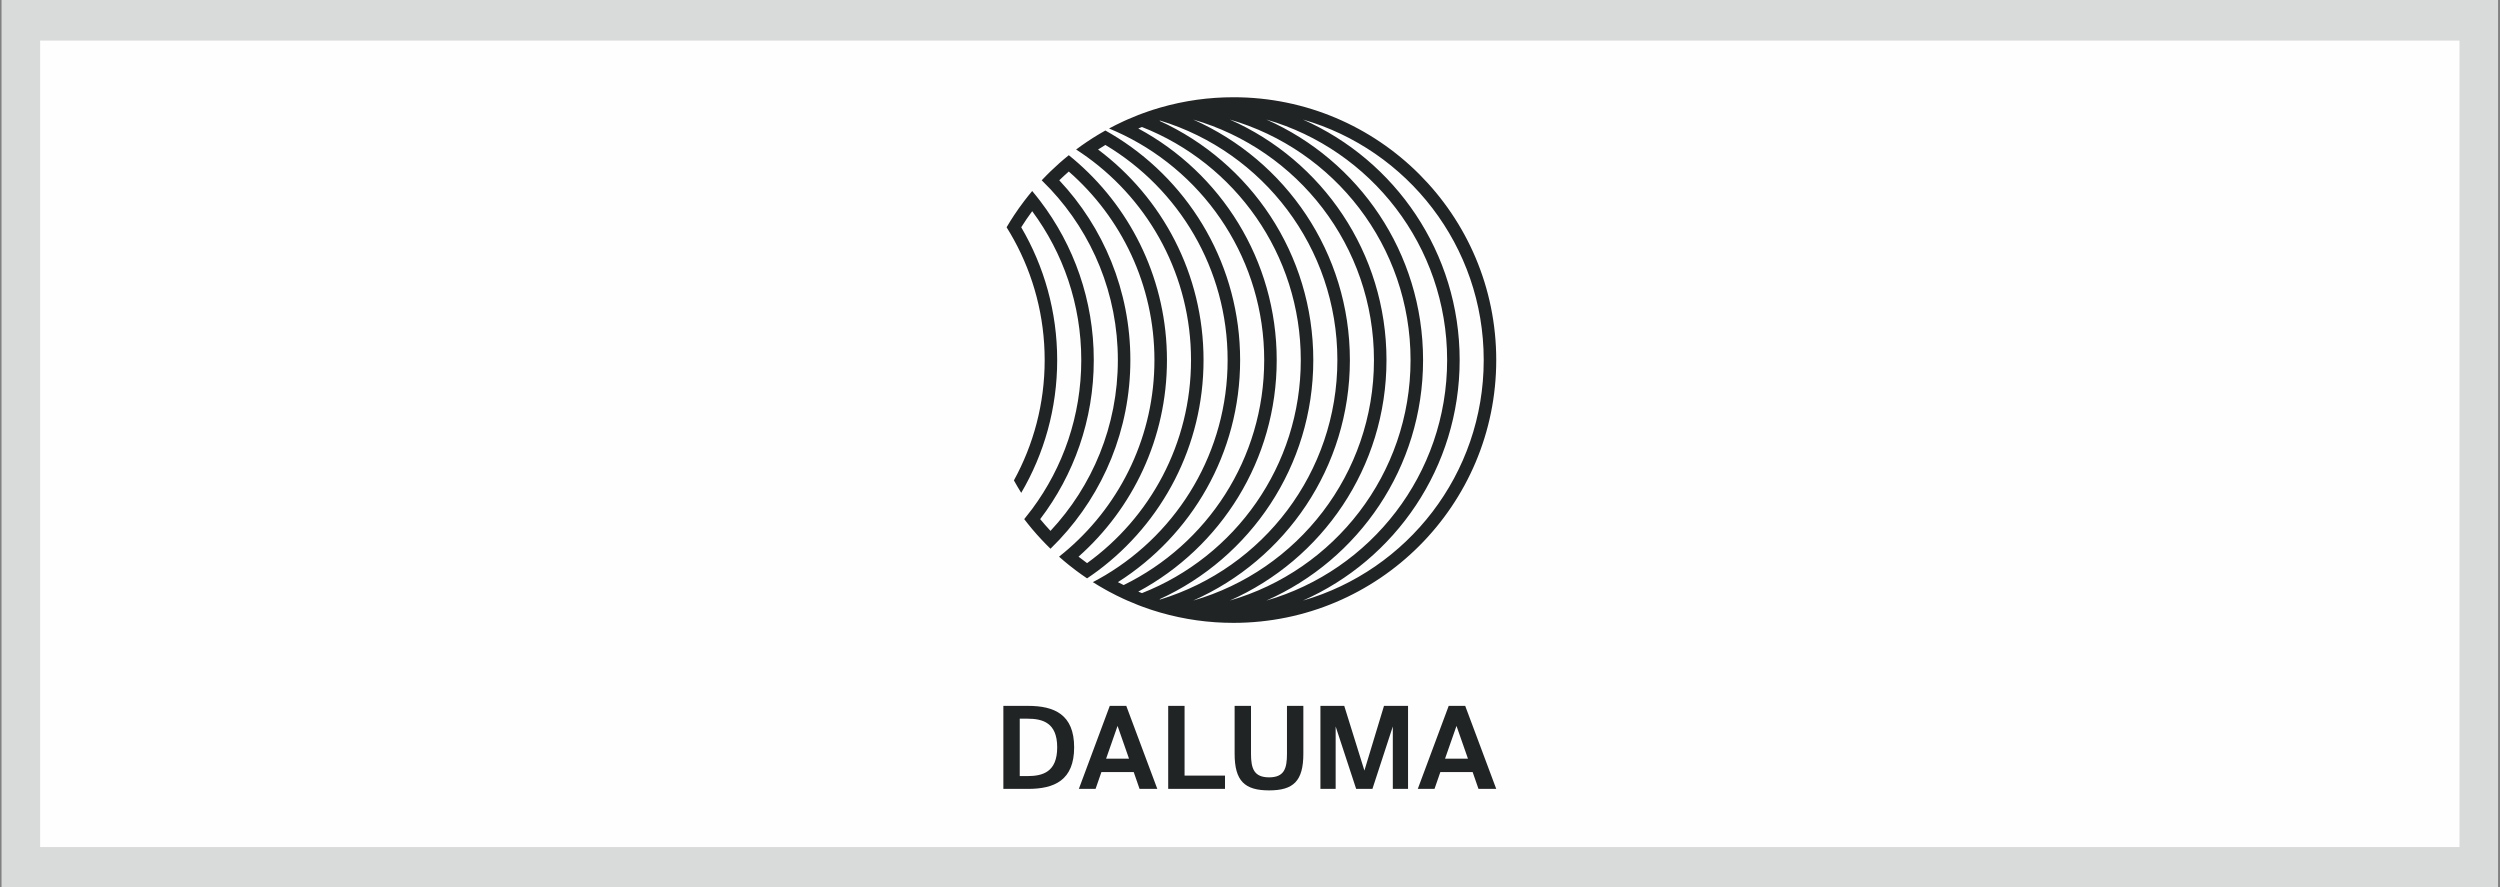
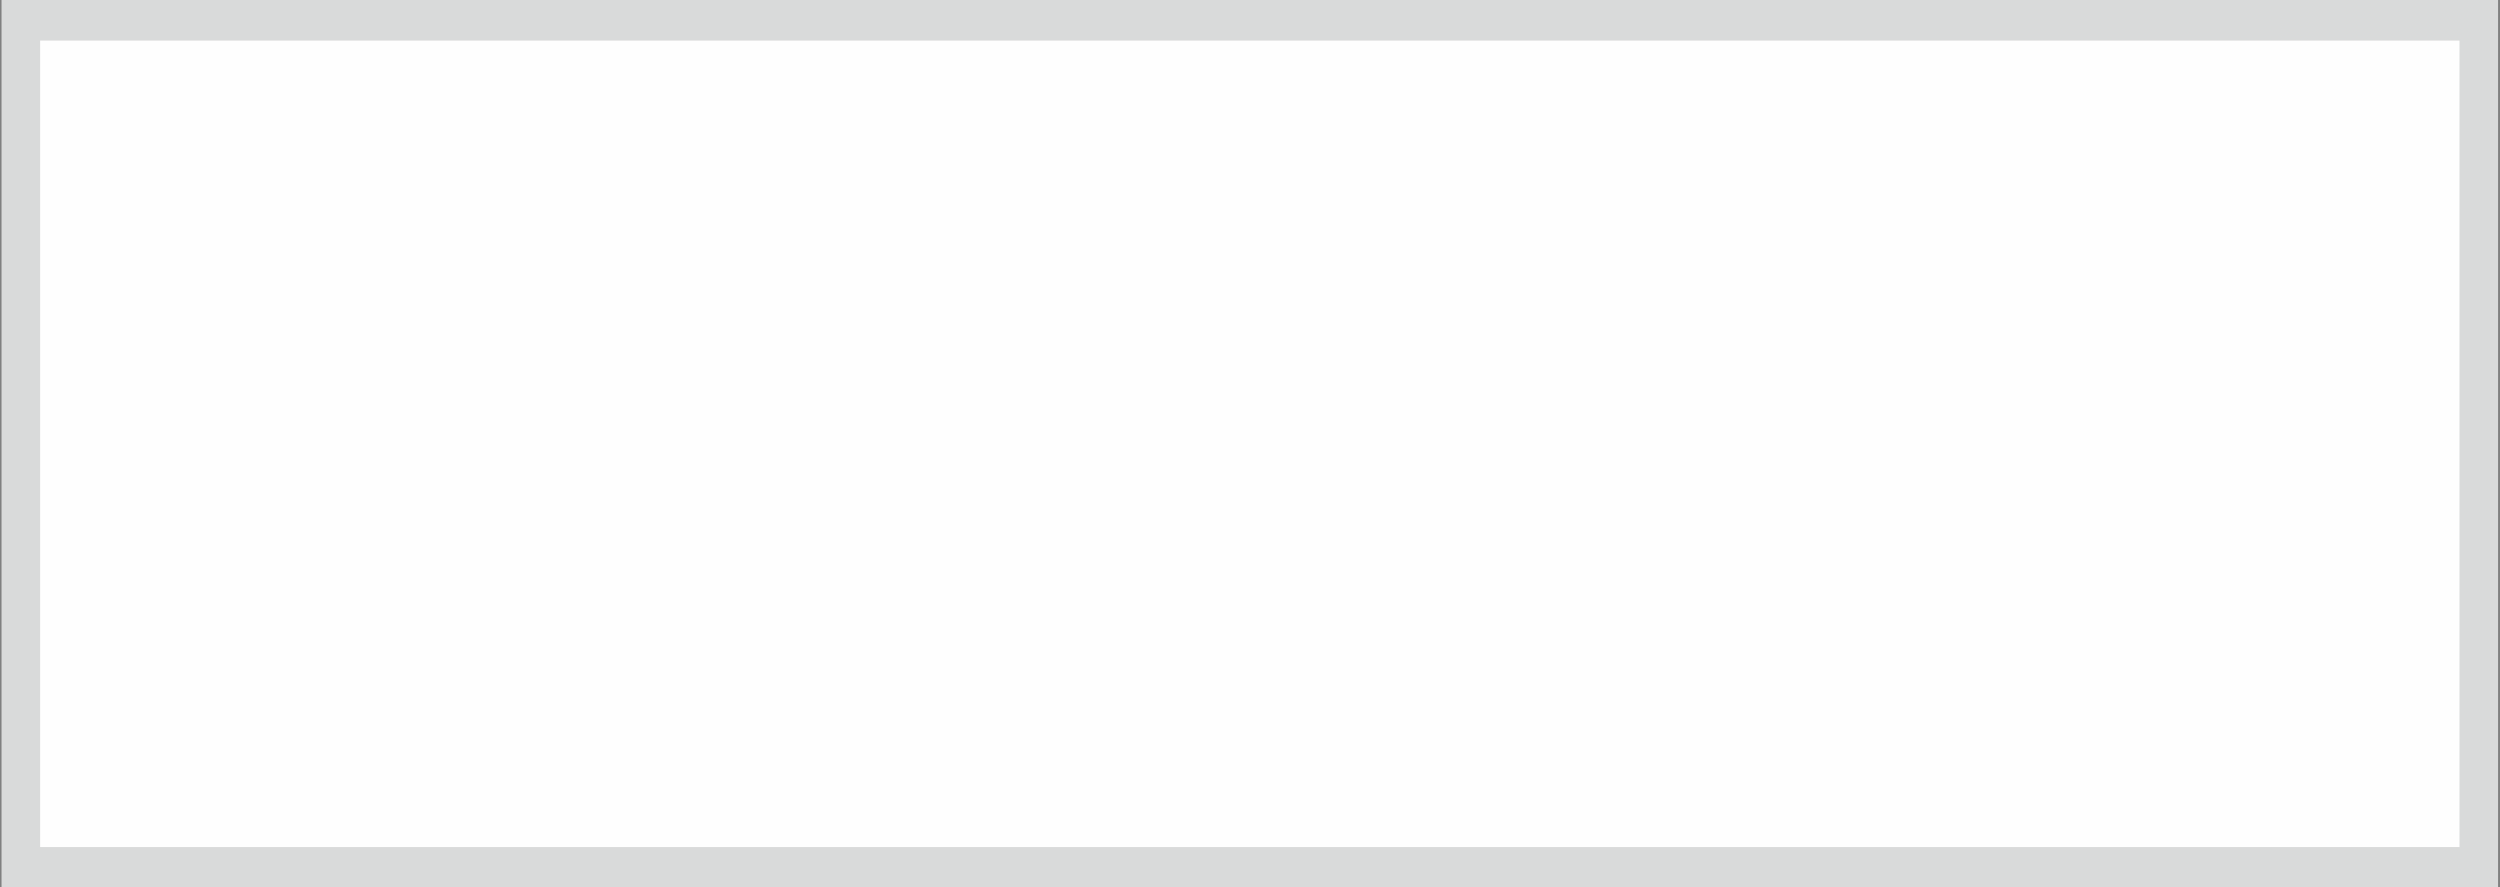
<svg xmlns="http://www.w3.org/2000/svg" xml:space="preserve" width="310mm" height="110mm" version="1.1" style="shape-rendering:geometricPrecision; text-rendering:geometricPrecision; image-rendering:optimizeQuality; fill-rule:evenodd; clip-rule:evenodd" viewBox="0 0 31000 11000">
  <rect x="0" y="0" width="31000" height="11000" fill="#808080" stroke="none" />
  <defs>
    <style type="text/css">
   
    .fil0 {fill:#D9DADA}
    .fil1 {fill:#2B2A29}
    .fil3 {fill:#212425}
    .fil2 {fill:#FEFEFE}
   
  </style>
  </defs>
  <g id="Ebene_x0020_1">
    <polygon class="fil0" points="18.96,-33.63 30976.11,-33.63 30976.11,11040.29 18.96,11040.29 " />
-     <path class="fil1" d="M51567.29 18345.31l511.23 1462.24 -1022.59 0 511.36 -1462.24zm-1728.06 2811.39l746.45 0 260.74 -751.57 1441.67 0 260.75 751.57 792.5 0 -1385.5 -3706.05 -736.3 0 -1380.31 3706.05zm-2024.67 0l910.07 -2785.96 0 2785.96 679.97 0 0 -3706.05 -1073.66 0 -874.27 2888.12 -899.91 -2888.12 -1063.41 0 0 3706.05 679.98 0 0 -2785.96 915.2 2785.96 726.03 0zm-6150.6 -3706.05l0 2137.08c0,1221.78 455.02,1635.44 1538.95,1635.44 1083.83,0 1528.71,-413.66 1528.71,-1635.44l0 -2137.08 -731.18 0 0 2142.21c0,654.44 -122.66,1048.13 -797.53,1048.13 -674.96,0 -807.89,-393.69 -807.89,-1048.13l0 -2142.21 -731.06 0zm-2234.23 0l-731.18 0 0 3706.05 2535.92 0 0 -592.43 -1804.74 0 0 -3113.62zm-2991.04 894.66l511.35 1462.24 -1022.58 0 511.23 -1462.24zm-1728.12 2811.39l746.56 0 260.76 -751.57 1441.71 0 260.75 751.57 792.51 0 -1385.49 -3706.05 -736.31 0 -1380.49 3706.05zm-3369.23 -3706.05l0 3706.05 1099.22 0c1175.95,0 2060.46,-382.99 2060.46,-1855.58 0,-1467.48 -884.51,-1850.47 -2060.46,-1850.47l-1099.22 0zm2402.97 1850.47c0,1114.81 -659.57,1283.66 -1334.43,1283.66l-337.46 0 0 -2562.21 337.46 0c674.86,0 1334.43,168.85 1334.43,1278.55z" />
    <g id="_2318692417680">
      <polygon class="fil2" points="497.53,503.33 30497.53,503.33 30497.53,10503.33 497.53,10503.33 " />
-       <path class="fil3" d="M16156.46 7447.09c1144.42,-505.64 1943.3,-1650.7 1943.3,-2982.3 0,-1331.71 -798.88,-2476.88 -1943.3,-2982.4 1294.75,373.47 2241.66,1567.3 2241.66,2982.4 0,1414.96 -946.91,2608.8 -2241.66,2982.3zm1489.66 -2982.3c0,-1331.71 -798.88,-2476.88 -1943.42,-2982.4 1294.63,373.47 2241.78,1567.3 2241.78,2982.4 0,1414.96 -947.15,2608.8 -2241.78,2982.3 1144.54,-505.64 1943.42,-1650.7 1943.42,-2982.3zm-2397.16 2982.3c1144.64,-505.64 1943.49,-1650.7 1943.49,-2982.3 0,-1331.71 -798.85,-2476.88 -1943.49,-2982.4 1294.85,373.47 2241.88,1567.3 2241.88,2982.4 0,1414.96 -947.03,2608.8 -2241.88,2982.3zm-453.66 0c1144.45,-505.64 1943.3,-1650.7 1943.3,-2982.3 0,-1331.71 -798.85,-2476.88 -1943.3,-2982.4 1294.75,373.47 2241.78,1567.3 2241.78,2982.4 0,1414.96 -947.03,2608.8 -2241.78,2982.3zm-408.19 -13.55c-3.09,-0.94 -6.13,-1.82 -9.22,-2.79 1125.08,-513.46 1906.98,-1648.46 1906.98,-2965.96 0,-1317.64 -781.9,-2452.59 -1906.98,-2966.09 3.09,-0.97 6.13,-1.93 9.22,-2.88 1271.44,388.09 2196.33,1570.43 2196.33,2968.97 0,1398.43 -924.89,2580.67 -2196.33,2968.75zm-226.8 -78.96c-15.26,-6.03 -30.54,-12.13 -45.79,-18.38 1022.04,-549.9 1716.68,-1629.53 1716.68,-2871.41 0,-1241.87 -694.64,-2321.51 -1716.68,-2871.64 15.25,-6.12 30.53,-12.24 45.79,-18.28 1153,452.92 1969.4,1576.04 1969.4,2889.92 0,1313.74 -816.4,2436.91 -1969.4,2889.79zm1134.32 -6148.78c-76.41,0 -152.15,2.7 -227.05,7.85 -76.29,5.28 -151.94,13.1 -226.83,23.53 -76.5,10.74 -152.03,24.08 -226.81,39.96 -76.62,16.23 -152.24,35.15 -226.83,56.86 -31.35,9.03 -62.64,18.46 -93.69,28.47 -14.5,4.82 -29.23,9.55 -43.85,14.49 -30.08,10.1 -59.73,20.86 -89.26,31.81 -15.26,5.7 -30.63,11.49 -45.79,17.31 -45.67,17.83 -91,36.51 -135.6,56.31 -12.25,5.34 -24.29,10.83 -36.2,16.31 -3.22,1.4 -6.13,2.92 -9.25,4.19 -61.46,28.38 -121.83,58.46 -181.35,90.26 61.55,25.36 121.95,52.65 181.35,81.54 1031.81,504.28 1742.57,1564.21 1742.57,2790.1 0,1225.87 -710.76,2285.73 -1742.57,2789.97 -24.17,-11.61 -48.03,-23.74 -71.65,-36.11 911.04,-577.84 1515.74,-1595.27 1515.74,-2753.86 0,-1158.73 -604.7,-2176.03 -1515.74,-2753.99 -50.85,-32.11 -102.52,-63.19 -155.15,-92.51 -52.76,29.32 -104.55,60.4 -155.37,92.51 -24.08,15.38 -47.94,30.84 -71.56,46.85 -46.12,30.84 -91.57,62.98 -135.93,96.39 46.21,29.66 91.42,60.61 135.93,92.6 780.68,563.66 1288.81,1481.49 1288.81,2518.15 0,1036.64 -508.13,1954.34 -1288.81,2518.02 -35.78,-25.9 -71.26,-52.55 -105.94,-80.05 672.5,-596.97 1096.36,-1467.95 1096.36,-2437.97 0,-970.16 -423.86,-1841.11 -1096.36,-2438.1 -39.45,-35.11 -79.75,-69.07 -120.9,-102.18 -41.14,33.11 -81.44,67.07 -120.89,102.18 -36.08,32.05 -71.43,64.8 -105.94,98.34 -37.18,36.08 -73.47,72.95 -108.83,110.67 37.06,35.99 73.48,73.07 108.83,110.88 518.13,554.42 835.2,1299.23 835.2,2118.21 0,818.74 -317.07,1563.56 -835.2,2118.11 -44.06,-47.18 -86.69,-95.75 -127.87,-145.7 417.01,-547.45 664.59,-1231.04 664.59,-1972.41 0,-741.51 -247.58,-1425.07 -664.59,-1972.53 -32.11,-42.11 -65.1,-83.38 -99.06,-123.75 -33.83,40.37 -66.92,81.64 -98.93,123.75 -44.73,58.46 -87.27,118.62 -127.87,180.1 -31.5,47.71 -61.68,96.37 -90.69,145.89 31.68,50.51 61.88,102.09 90.69,154.52 243.15,442.78 381.53,951.24 381.53,1492.02 0,540.88 -138.38,1049.09 -381.53,1492 28.89,52.22 58.97,103.79 90.78,154.52 283.36,-483.2 445.91,-1045.91 445.91,-1646.52 0,-600.63 -162.55,-1163.34 -445.91,-1646.54 42.76,-68.35 88.21,-134.75 136.02,-199.41 382.3,515.96 608.5,1154.5 608.5,1845.95 0,691.42 -226.2,1329.87 -608.5,1845.73l-98.93 126.68c32.01,42.12 65.1,83.27 98.93,123.78 38.15,45.33 77.6,89.6 118.1,132.68 35.36,37.84 71.65,74.69 108.83,110.89 37.17,-36.2 73.41,-73.05 108.85,-110.89 546.7,-582.69 881.51,-1366.74 881.51,-2228.87 0,-862.28 -334.81,-1646.33 -881.51,-2229.09 38.36,-37.18 77.69,-73.38 117.98,-108.65 650.83,568.94 1062.01,1405.3 1062.01,2337.74 0,932.42 -411.18,1768.57 -1062.01,2337.61 -39.44,34.5 -79.71,67.92 -120.89,100.36 39.45,35.02 79.75,69.19 120.89,102.31 29.87,23.95 60.16,47.48 90.91,70.58 44.36,33.21 89.81,65.22 135.93,96.15 46.09,-30.93 91.42,-62.94 136.02,-96.15 794.03,-594.51 1308.07,-1542.63 1308.07,-2610.86 0,-1068.37 -514.04,-2016.59 -1308.07,-2610.75 29.87,-19.46 60.16,-38.26 90.91,-56.52 907.61,541.63 1515.74,1533.37 1515.74,2667.27 0,1133.79 -608.13,2125.51 -1515.74,2667.17 -50.95,30.17 -102.74,59.19 -155.37,86.69 50.82,32.26 102.61,63.19 155.37,92.51 14.91,8.61 30.29,16.77 45.45,25.04 59.4,32.03 119.89,62.1 181.35,90.48 3.12,1.28 6.03,2.79 9.25,4.07 11.91,5.49 23.95,10.98 36.2,16.34 44.6,19.77 89.93,38.48 135.6,56.31 15.16,6 30.53,11.7 45.79,17.4 29.53,10.95 59.18,21.59 89.26,31.69 14.52,4.94 29.23,9.67 43.85,14.4 31.05,10.1 62.34,19.47 93.69,28.69 74.59,21.7 150.21,40.63 226.83,56.72 74.78,15.93 150.31,29.36 226.81,40 74.89,10.4 150.54,18.25 226.83,23.62 74.9,4.94 150.64,7.73 227.05,7.73 1799.73,0 3258.77,-1459.12 3258.77,-3258.86 0,-1799.95 -1459.04,-3258.99 -3258.77,-3258.99zm-2185.42 8061.09c0,309.7 -183.23,356.61 -370.71,356.61l-93.75 0 0 -711.8 93.75 0c187.48,0 370.71,46.91 370.71,355.19zm-667.56 -514.07l0 1029.56 305.37 0c326.68,0 572.41,-106.39 572.41,-515.49 0,-407.67 -245.73,-514.07 -572.41,-514.07l-305.37 0zm935.99 1029.56l207.4 0 72.44 -208.79 400.52 0 72.44 208.79 220.16 0 -384.9 -1029.56 -204.55 0 -383.51 1029.56zm480.08 -781.02l142.06 406.22 -284.08 0 142.02 -406.22zm830.93 -248.54l-203.12 0 0 1029.56 704.49 0 0 -164.58 -501.37 0 0 -864.98zm620.69 0l0 593.7c0,339.41 126.4,454.33 427.53,454.33 301.09,0 424.68,-114.92 424.68,-454.33l0 -593.7 -203.12 0 0 595.12c0,181.8 -34.08,291.18 -221.56,291.18 -187.51,0 -224.44,-109.38 -224.44,-291.18l0 -595.12 -203.09 0zm1708.67 1029.56l252.82 -773.95 0 773.95 188.9 0 0 -1029.56 -298.27 0 -242.88 802.34 -250 -802.34 -295.42 0 0 1029.56 188.91 0 0 -773.95 254.24 773.95 201.7 0zm562.46 0l207.37 0 72.44 -208.79 400.5 0 72.44 208.79 220.16 0 -384.9 -1029.56 -204.55 0 -383.46 1029.56zm480.07 -781.02l142.02 406.22 -284.08 0 142.06 -406.22z" />
    </g>
  </g>
</svg>